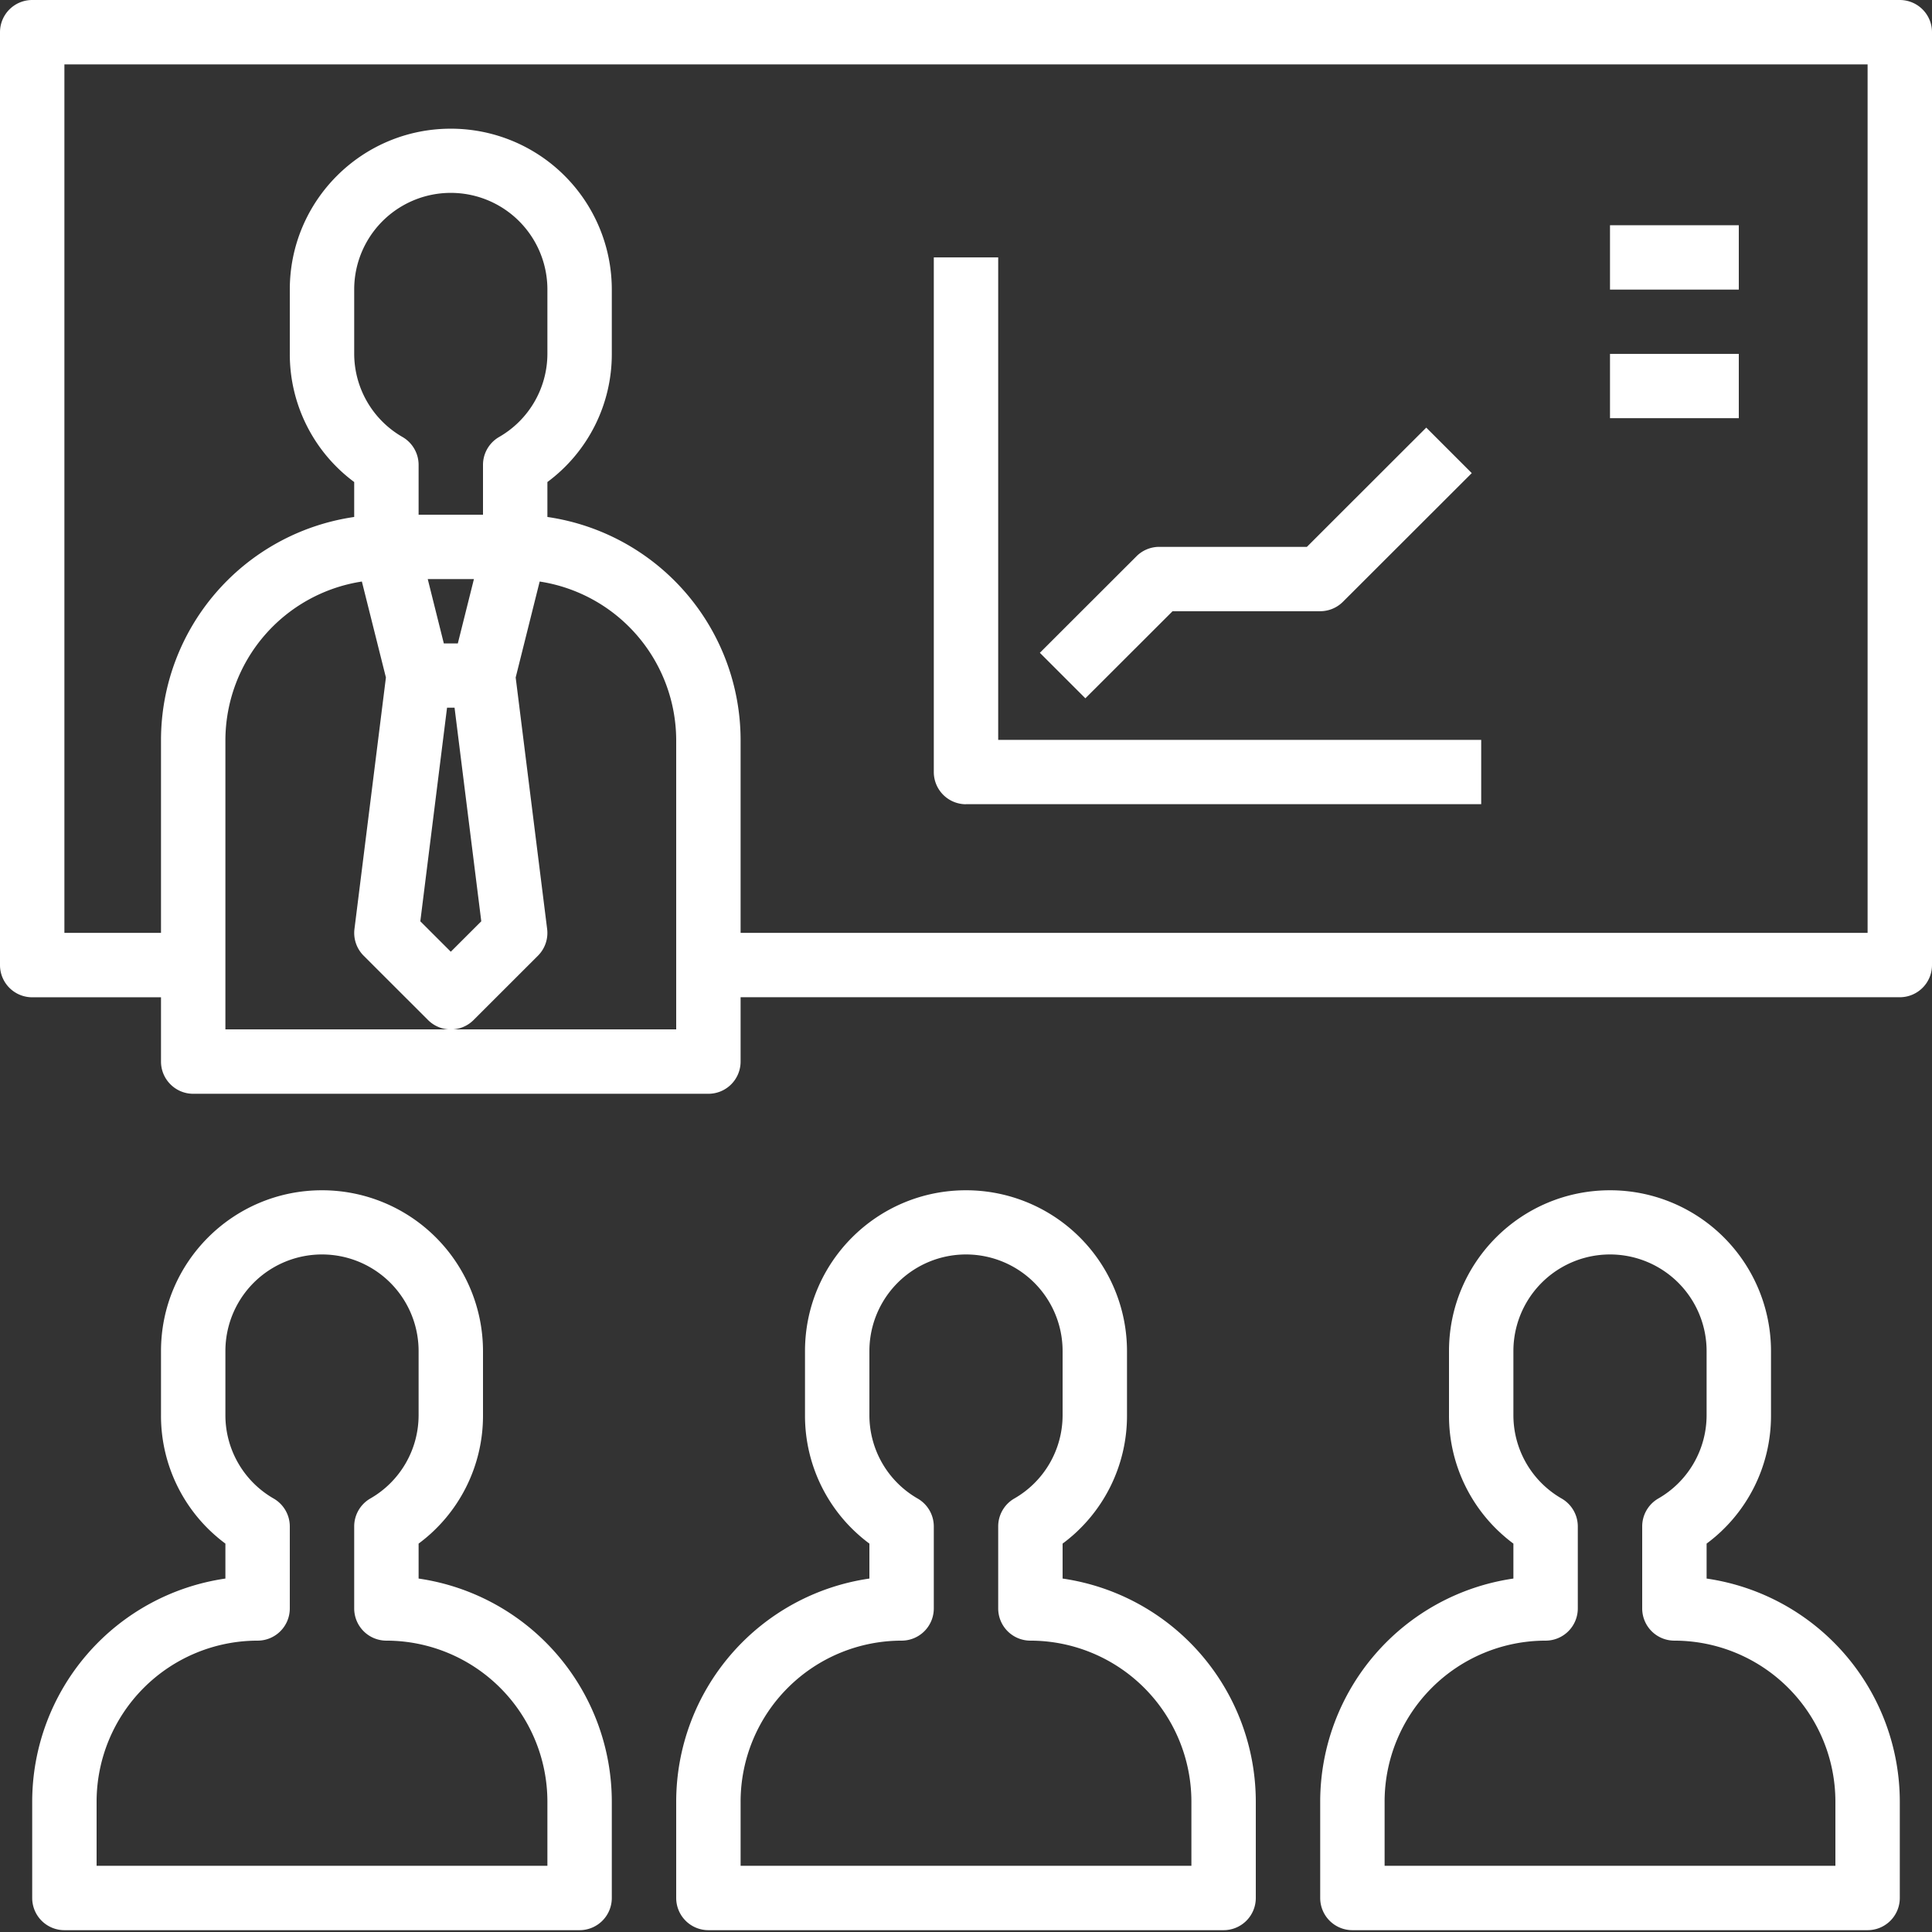
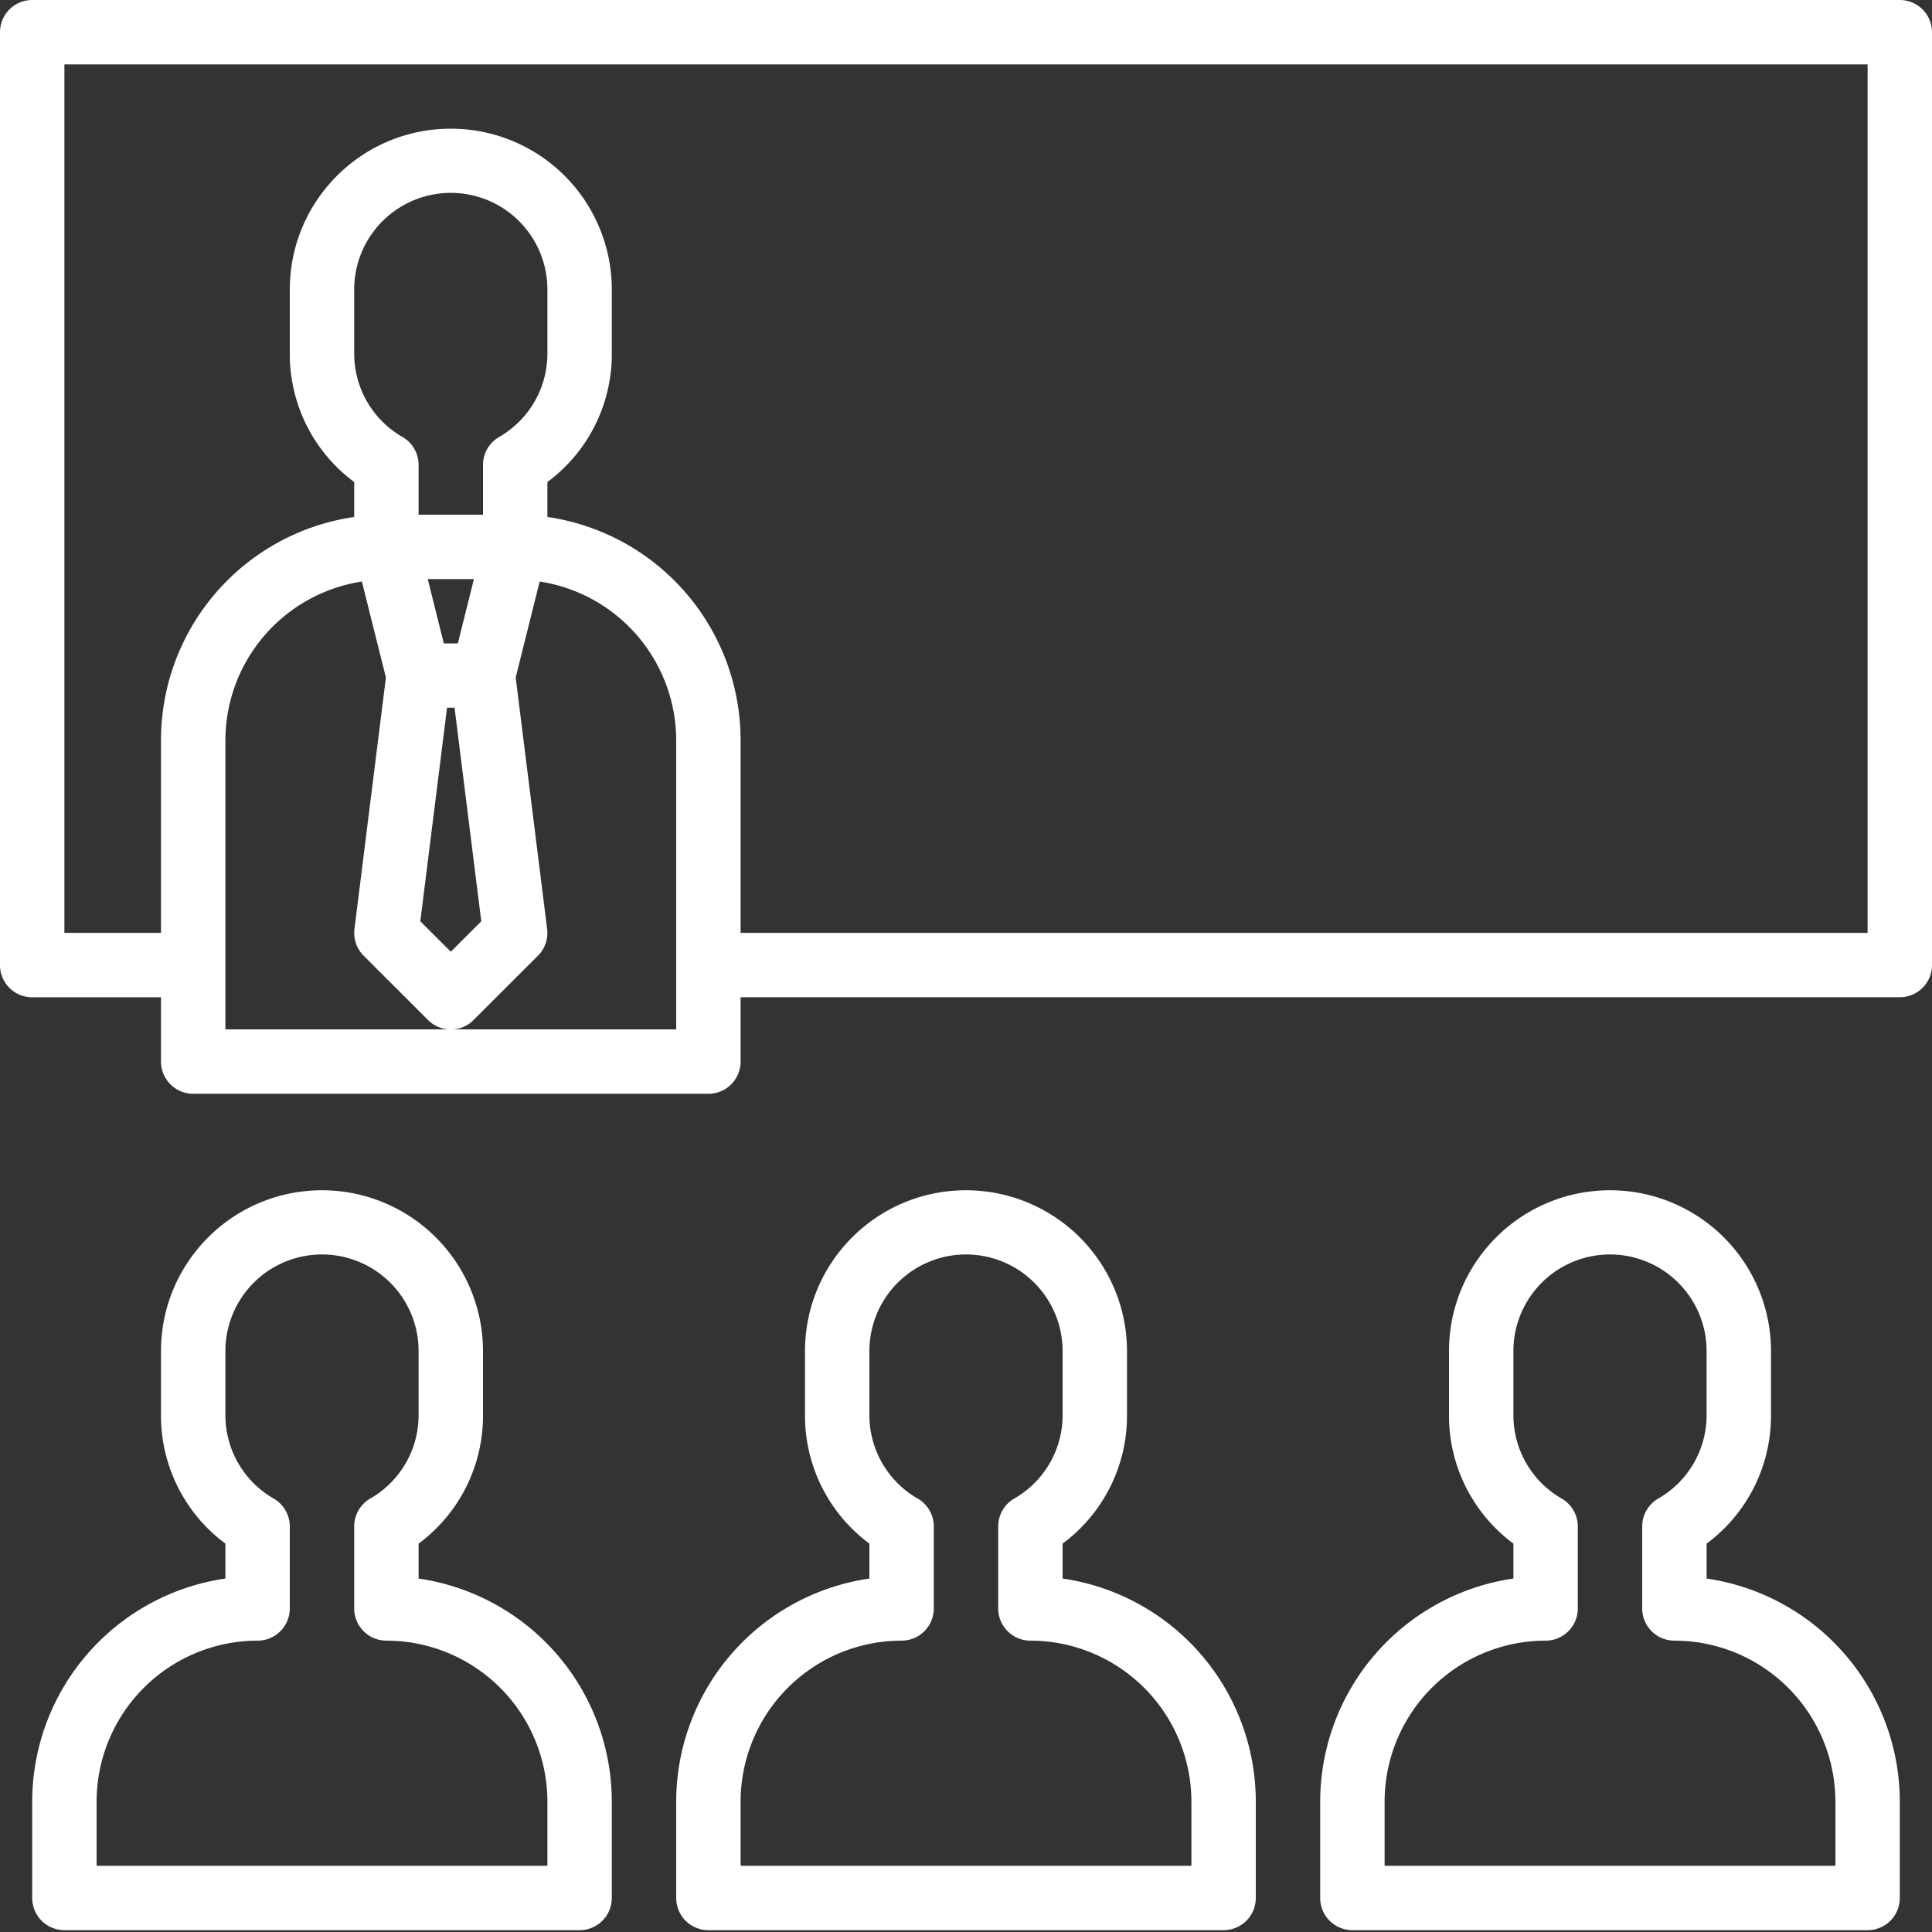
<svg xmlns="http://www.w3.org/2000/svg" width="36" height="36" fill="none">
  <rect width="100%" height="100%" fill="#333333" stroke="none" />
  <path fill="#fff" d="M7.8 29.414v-.651A2.964 2.964 0 0 0 9 26.375v-1.2a2.999 2.999 0 0 0-3-2.996c-1.657 0-3 1.341-3 2.997v1.199a2.964 2.964 0 0 0 1.2 2.388v.651a4.204 4.204 0 0 0-3.6 4.154v1.798a.6.6 0 0 0 .6.6h9.6a.6.6 0 0 0 .6-.6v-1.798a4.204 4.204 0 0 0-3.6-4.154zm2.4 5.352H1.8v-1.198a3.002 3.002 0 0 1 3-2.997.6.6 0 0 0 .6-.6v-1.529a.6.6 0 0 0-.296-.516 1.79 1.79 0 0 1-.904-1.551v-1.2a1.8 1.8 0 0 1 3.6 0v1.2a1.791 1.791 0 0 1-.904 1.55.6.6 0 0 0-.296.517v1.53a.6.6 0 0 0 .6.599 3.002 3.002 0 0 1 3 2.997v1.198zm9.6-5.352v-.651a2.964 2.964 0 0 0 1.2-2.388v-1.2a2.999 2.999 0 0 0-3-2.996c-1.657 0-3 1.341-3 2.997v1.199a2.965 2.965 0 0 0 1.2 2.388v.651a4.204 4.204 0 0 0-3.6 4.154v1.798a.6.6 0 0 0 .6.6h9.6a.6.6 0 0 0 .6-.6v-1.798a4.204 4.204 0 0 0-3.6-4.154zm2.4 5.352h-8.4v-1.198a3.002 3.002 0 0 1 3-2.997.6.6 0 0 0 .6-.6v-1.529a.6.6 0 0 0-.296-.516 1.791 1.791 0 0 1-.904-1.551v-1.2a1.8 1.8 0 0 1 3.6 0v1.2a1.79 1.79 0 0 1-.904 1.55.6.6 0 0 0-.296.517v1.53a.6.6 0 0 0 .6.599 3.002 3.002 0 0 1 3 2.997v1.198zm9.6-5.352v-.651a2.963 2.963 0 0 0 1.2-2.388v-1.2a2.998 2.998 0 0 0-3-2.996c-1.657 0-3 1.341-3 2.997v1.199a2.965 2.965 0 0 0 1.2 2.388v.651a4.204 4.204 0 0 0-3.6 4.154v1.798a.6.6 0 0 0 .6.6h9.6a.6.6 0 0 0 .6-.6v-1.798a4.204 4.204 0 0 0-3.6-4.154zm2.4 5.352h-8.4v-1.198a3.002 3.002 0 0 1 3-2.997.6.6 0 0 0 .6-.6v-1.529a.6.6 0 0 0-.296-.516 1.791 1.791 0 0 1-.904-1.551v-1.2a1.8 1.8 0 0 1 3.6 0v1.2a1.791 1.791 0 0 1-.904 1.55.6.6 0 0 0-.296.517v1.53a.6.6 0 0 0 .6.599 3.002 3.002 0 0 1 3 2.997v1.198zM35.4 0H.6a.6.6 0 0 0-.6.6v17.383a.6.6 0 0 0 .6.6H3v1.198c0 .33.269.6.6.6h9.6a.6.6 0 0 0 .6-.6v-1.199h21.6a.6.6 0 0 0 .6-.6V.6a.6.6 0 0 0-.6-.6zM12.6 19.181H4.2v-5.395a2.998 2.998 0 0 1 2.543-2.95l.448 1.788-.586 4.685a.599.599 0 0 0 .17.498l1.2 1.199a.6.6 0 0 0 .85 0l1.2-1.199a.599.599 0 0 0 .17-.498l-.586-4.685.447-1.788a2.998 2.998 0 0 1 2.544 2.95v5.395zm-3.632-2.014l-.568.567-.568-.567.498-3.98h.14l.498 3.98zm-1-6.377h.863l-.3 1.199H8.27l-.3-1.2zm1.328-2.645A.6.6 0 0 0 9 8.662v.929H7.8v-.93a.6.6 0 0 0-.296-.516A1.792 1.792 0 0 1 6.6 6.594v-1.2a1.799 1.799 0 0 1 3.6 0v1.2a1.792 1.792 0 0 1-.904 1.551zM34.8 17.383h-21v-3.596a4.204 4.204 0 0 0-3.6-4.154v-.651a2.964 2.964 0 0 0 1.2-2.388v-1.2a2.998 2.998 0 0 0-3-2.996c-1.657 0-3 1.342-3 2.997v1.199a2.965 2.965 0 0 0 1.2 2.388v.651A4.204 4.204 0 0 0 3 13.787v3.596H1.2V1.2h33.6v16.184z" />
-   <path fill="#fff" d="M18 14.985h9.6v-1.198h-9V4.796h-1.2v9.59a.6.6 0 0 0 .6.6z" />
-   <path fill="#fff" d="M21.849 11.389H24.6a.599.599 0 0 0 .424-.176l2.4-2.397-.848-.848-2.224 2.222H21.6a.6.6 0 0 0-.424.176l-1.8 1.798.848.848 1.625-1.623zM30 4.197h2.4v1.199H30V4.197zm0 2.397h2.4v1.198H30V6.594z" />
</svg>